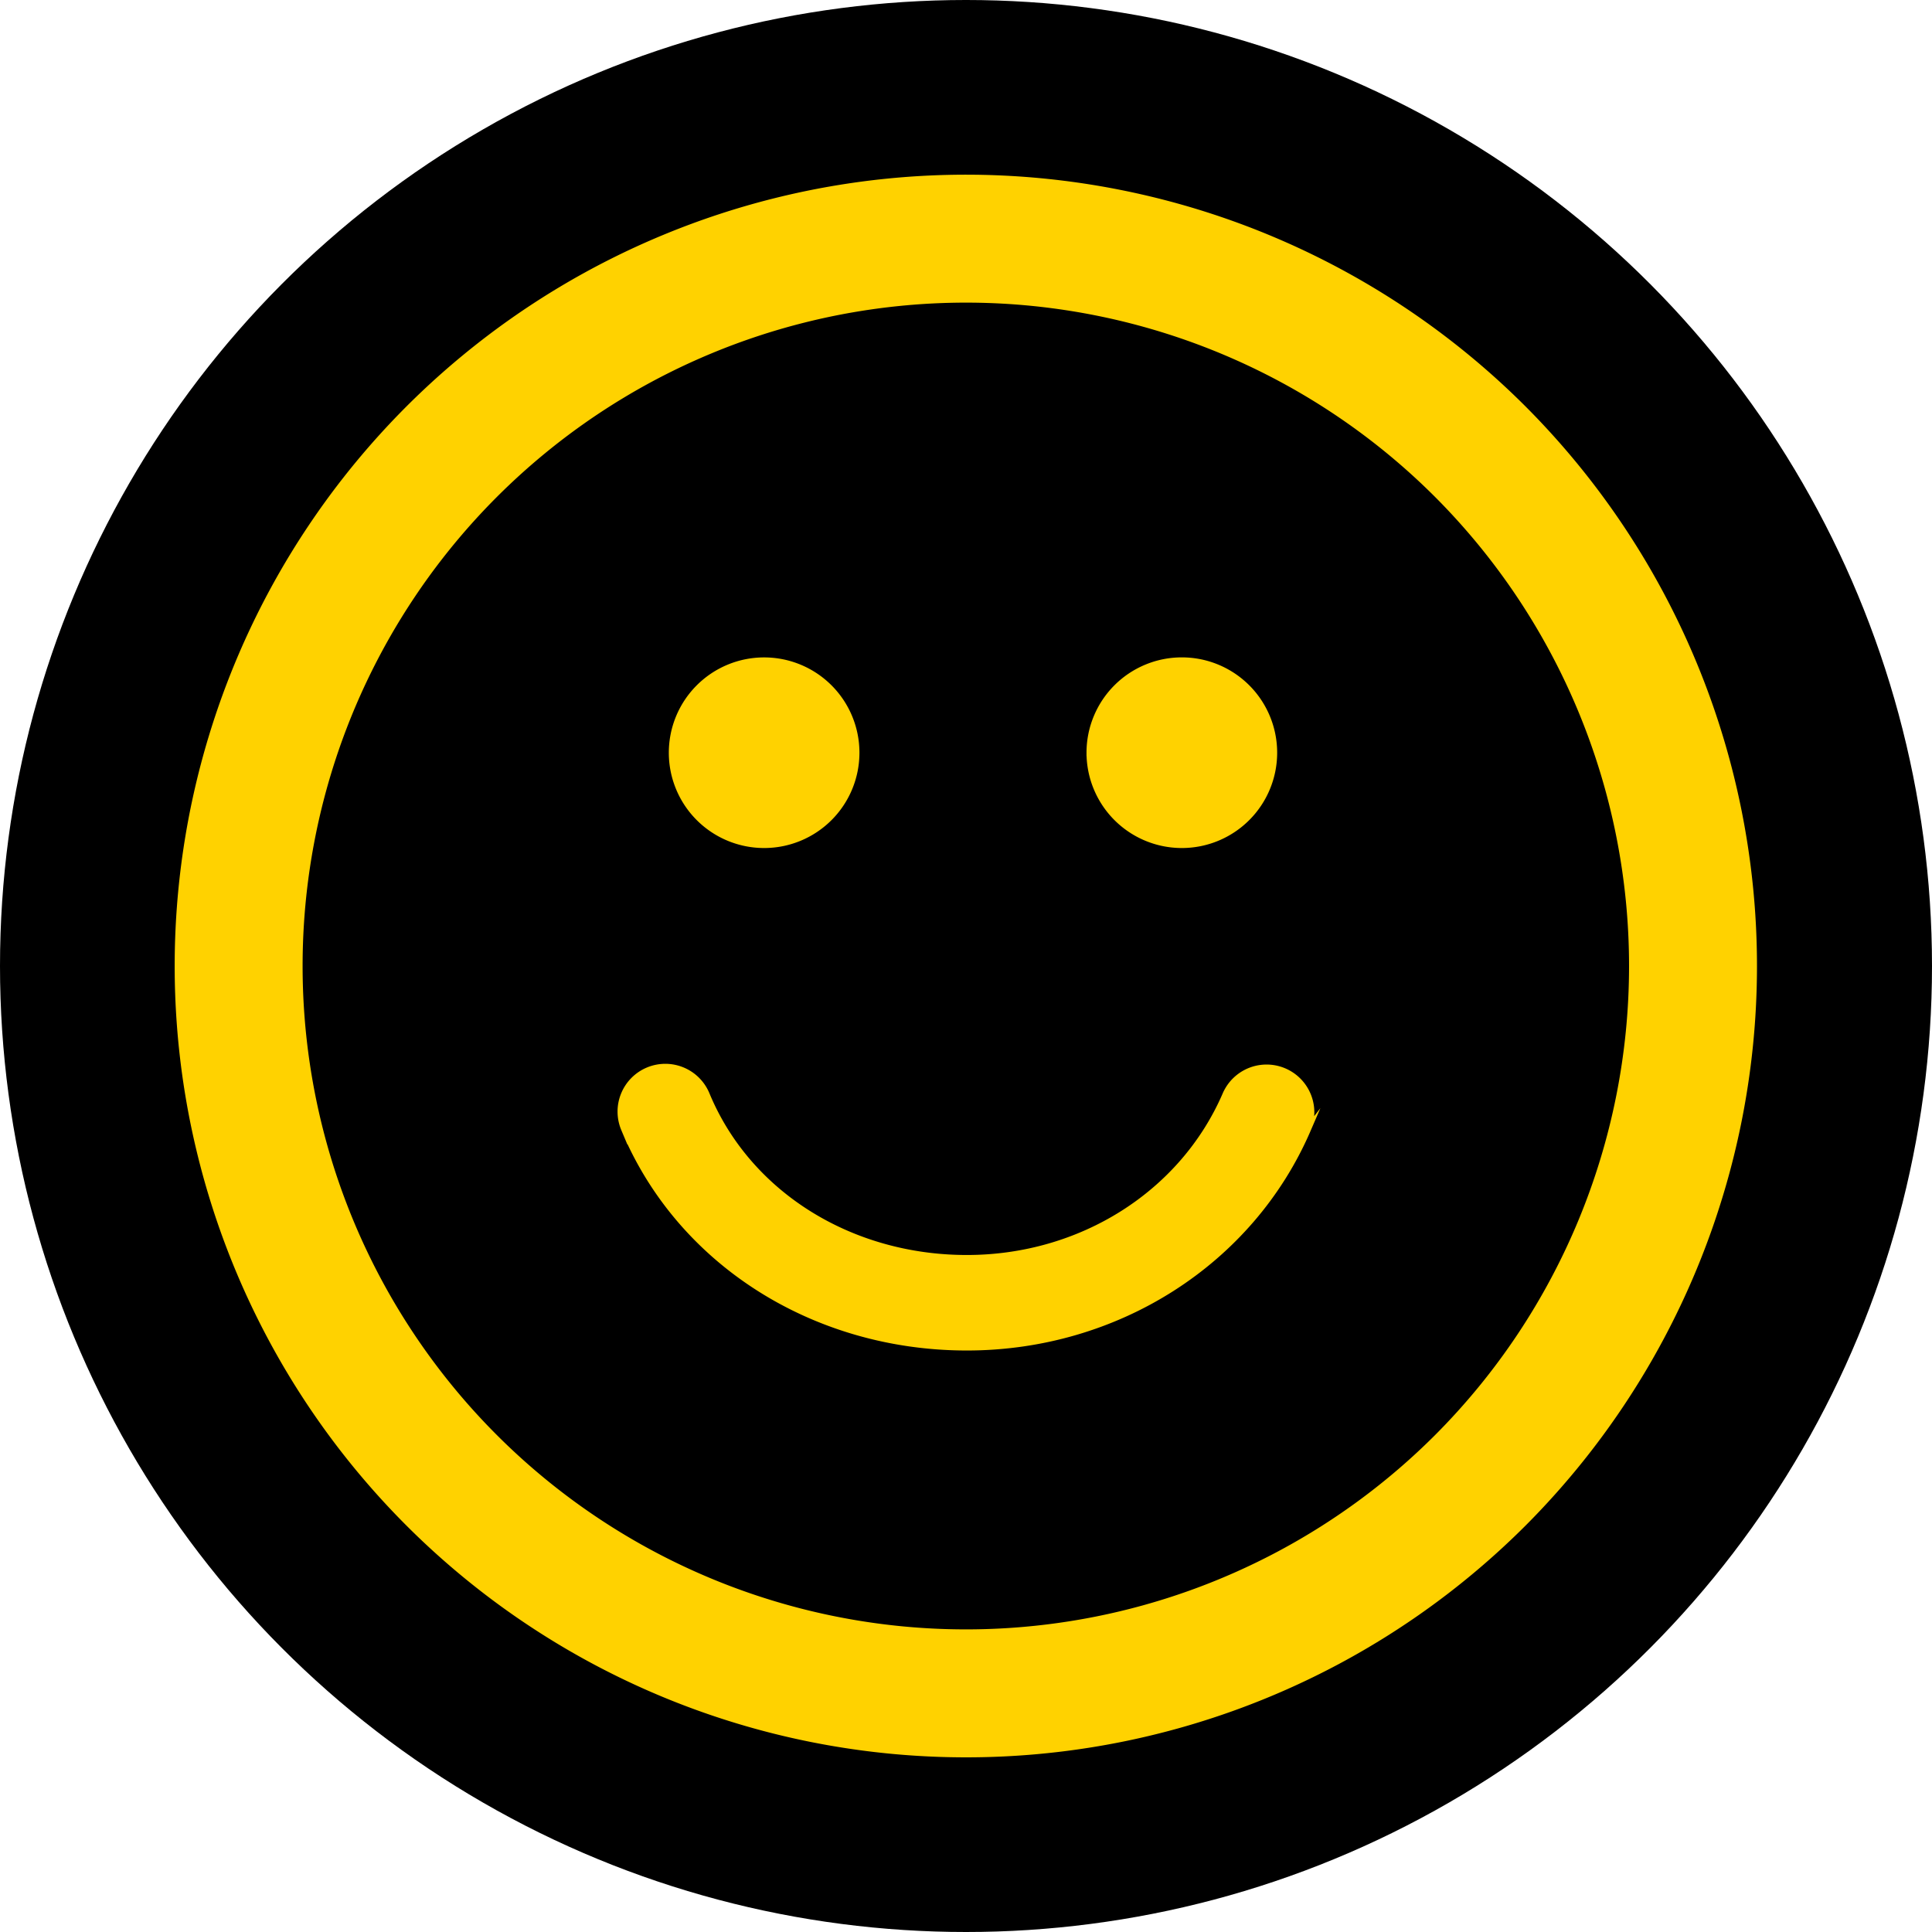
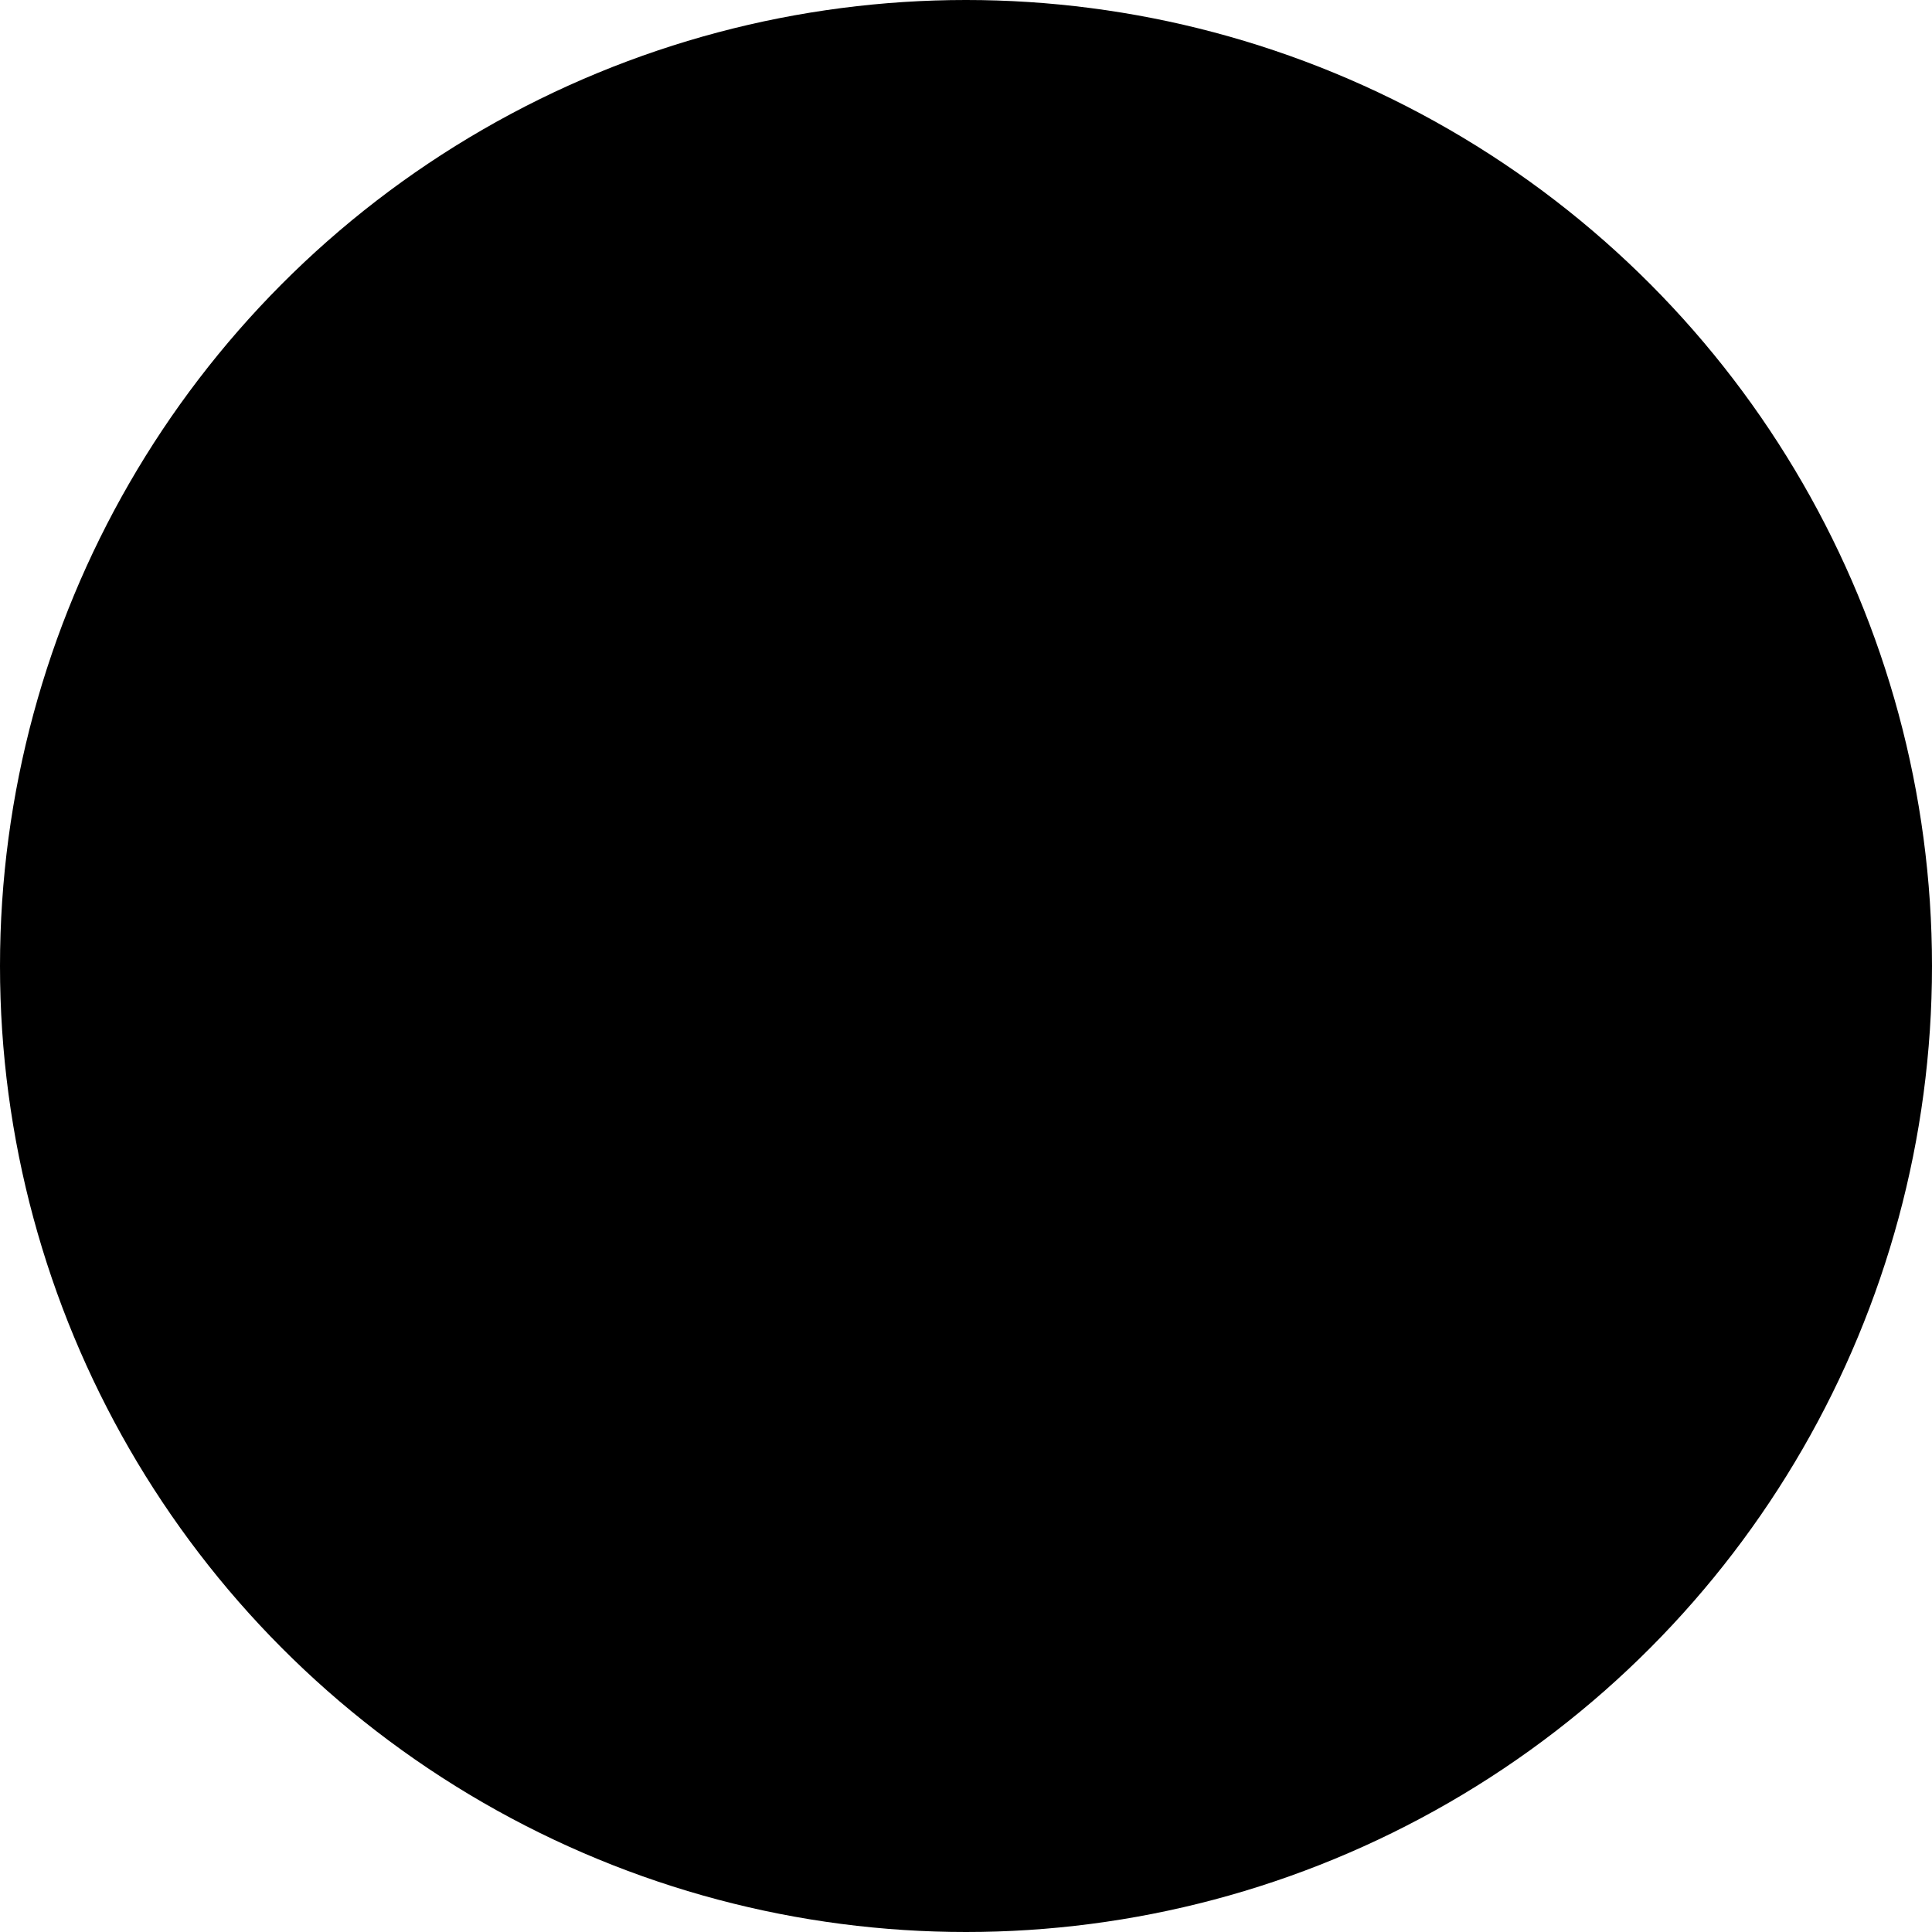
<svg xmlns="http://www.w3.org/2000/svg" id="Grupo_540" width="302.14" height="302.14" data-name="Grupo 540" viewBox="0 0 302.14 302.14">
  <circle id="Elipse_11" cx="151.07" cy="151.07" r="151.07" data-name="Elipse 11" />
  <g id="Grupo_539" data-name="Grupo 539" transform="translate(27.872 27.871)">
-     <path id="Caminho_682" fill="#ffd200" stroke="#ffd200" stroke-miterlimit="10" d="M487.521 256.521a123.254 123.254 0 1 0 0 174.3 123.391 123.391 0 0 0 0-174.3zM474.072 417.38a104.244 104.244 0 1 1 0-147.421 104.362 104.362 0 0 1 0 147.421zM354.387 310.31a14.405 14.405 0 1 1 14.406 14.409 14.408 14.408 0 0 1-14.406-14.409zm65.321 0a14.408 14.408 0 1 1 14.411 14.409 14.413 14.413 0 0 1-14.41-14.409zm34.059 59c-8.928 20.649-29.837 33.99-53.267 33.99-23.931 0-44.963-13.407-53.583-34.158a6.969 6.969 0 1 1 12.873-5.343c6.451 15.533 22.43 25.564 40.71 25.564 17.865 0 33.751-10.039 40.47-25.581a6.969 6.969 0 0 1 12.794 5.532z" data-name="Caminho 682" transform="translate(-277.164 -220.469)" />
-   </g>
+     </g>
</svg>